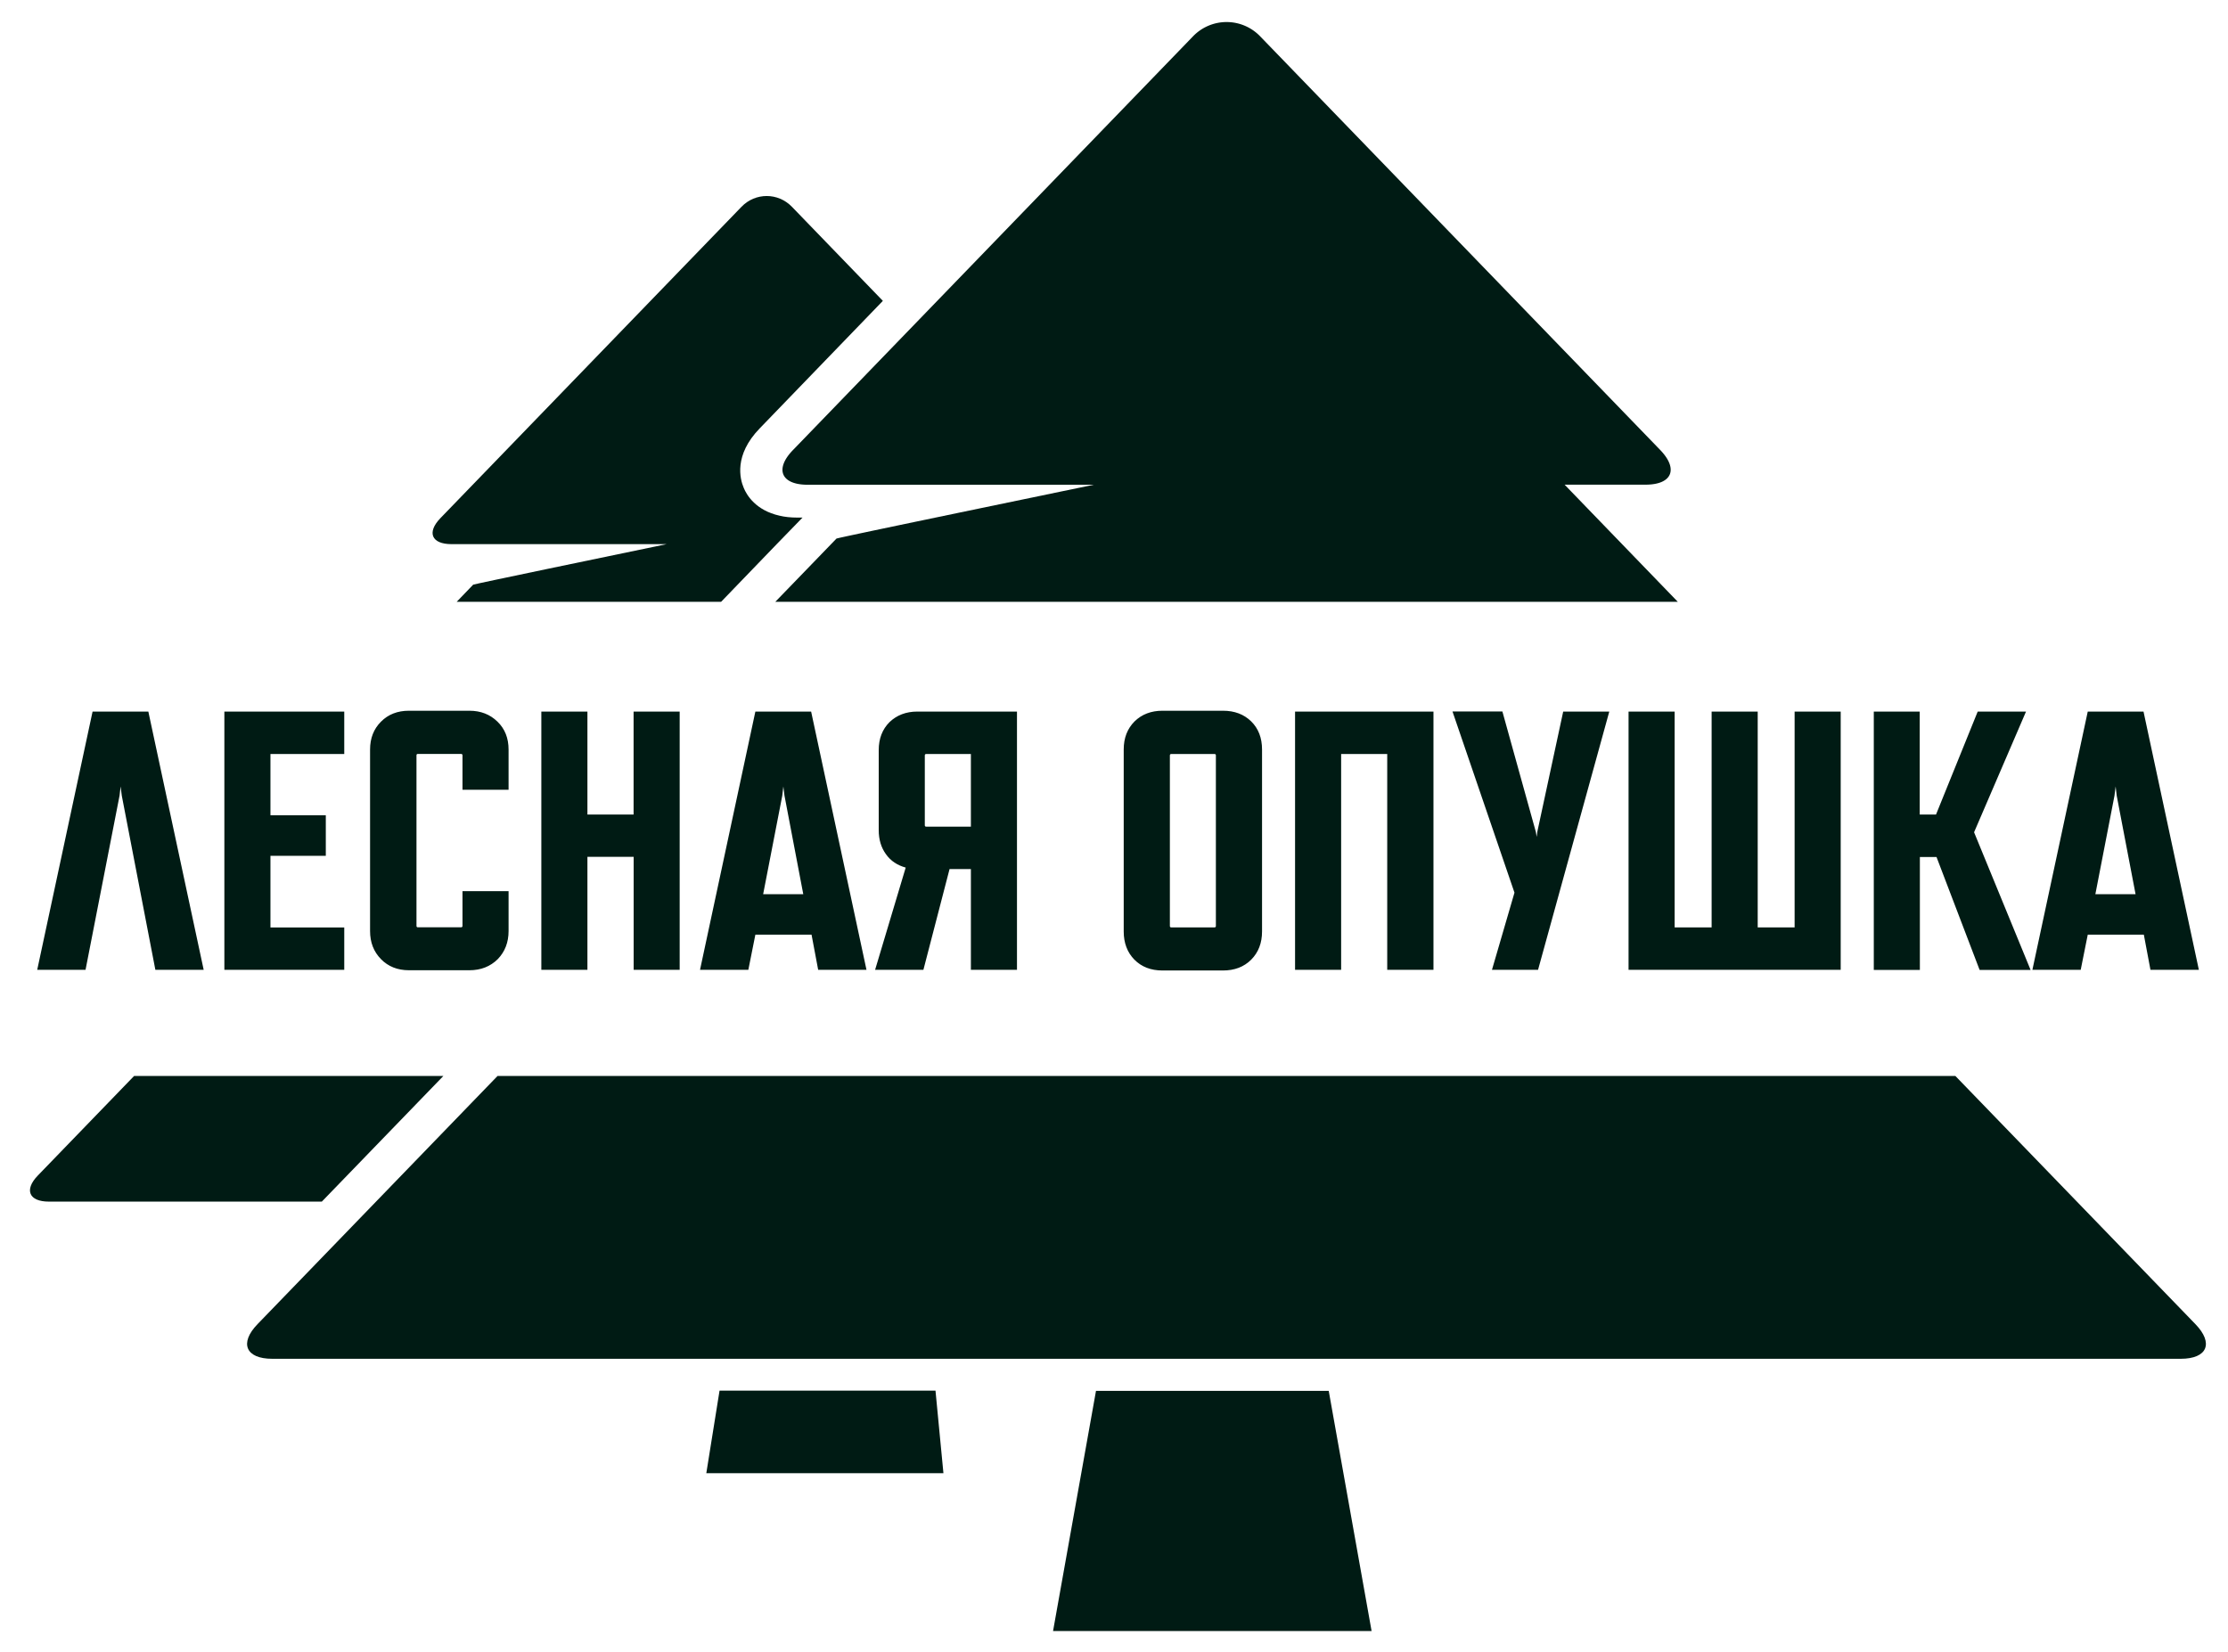
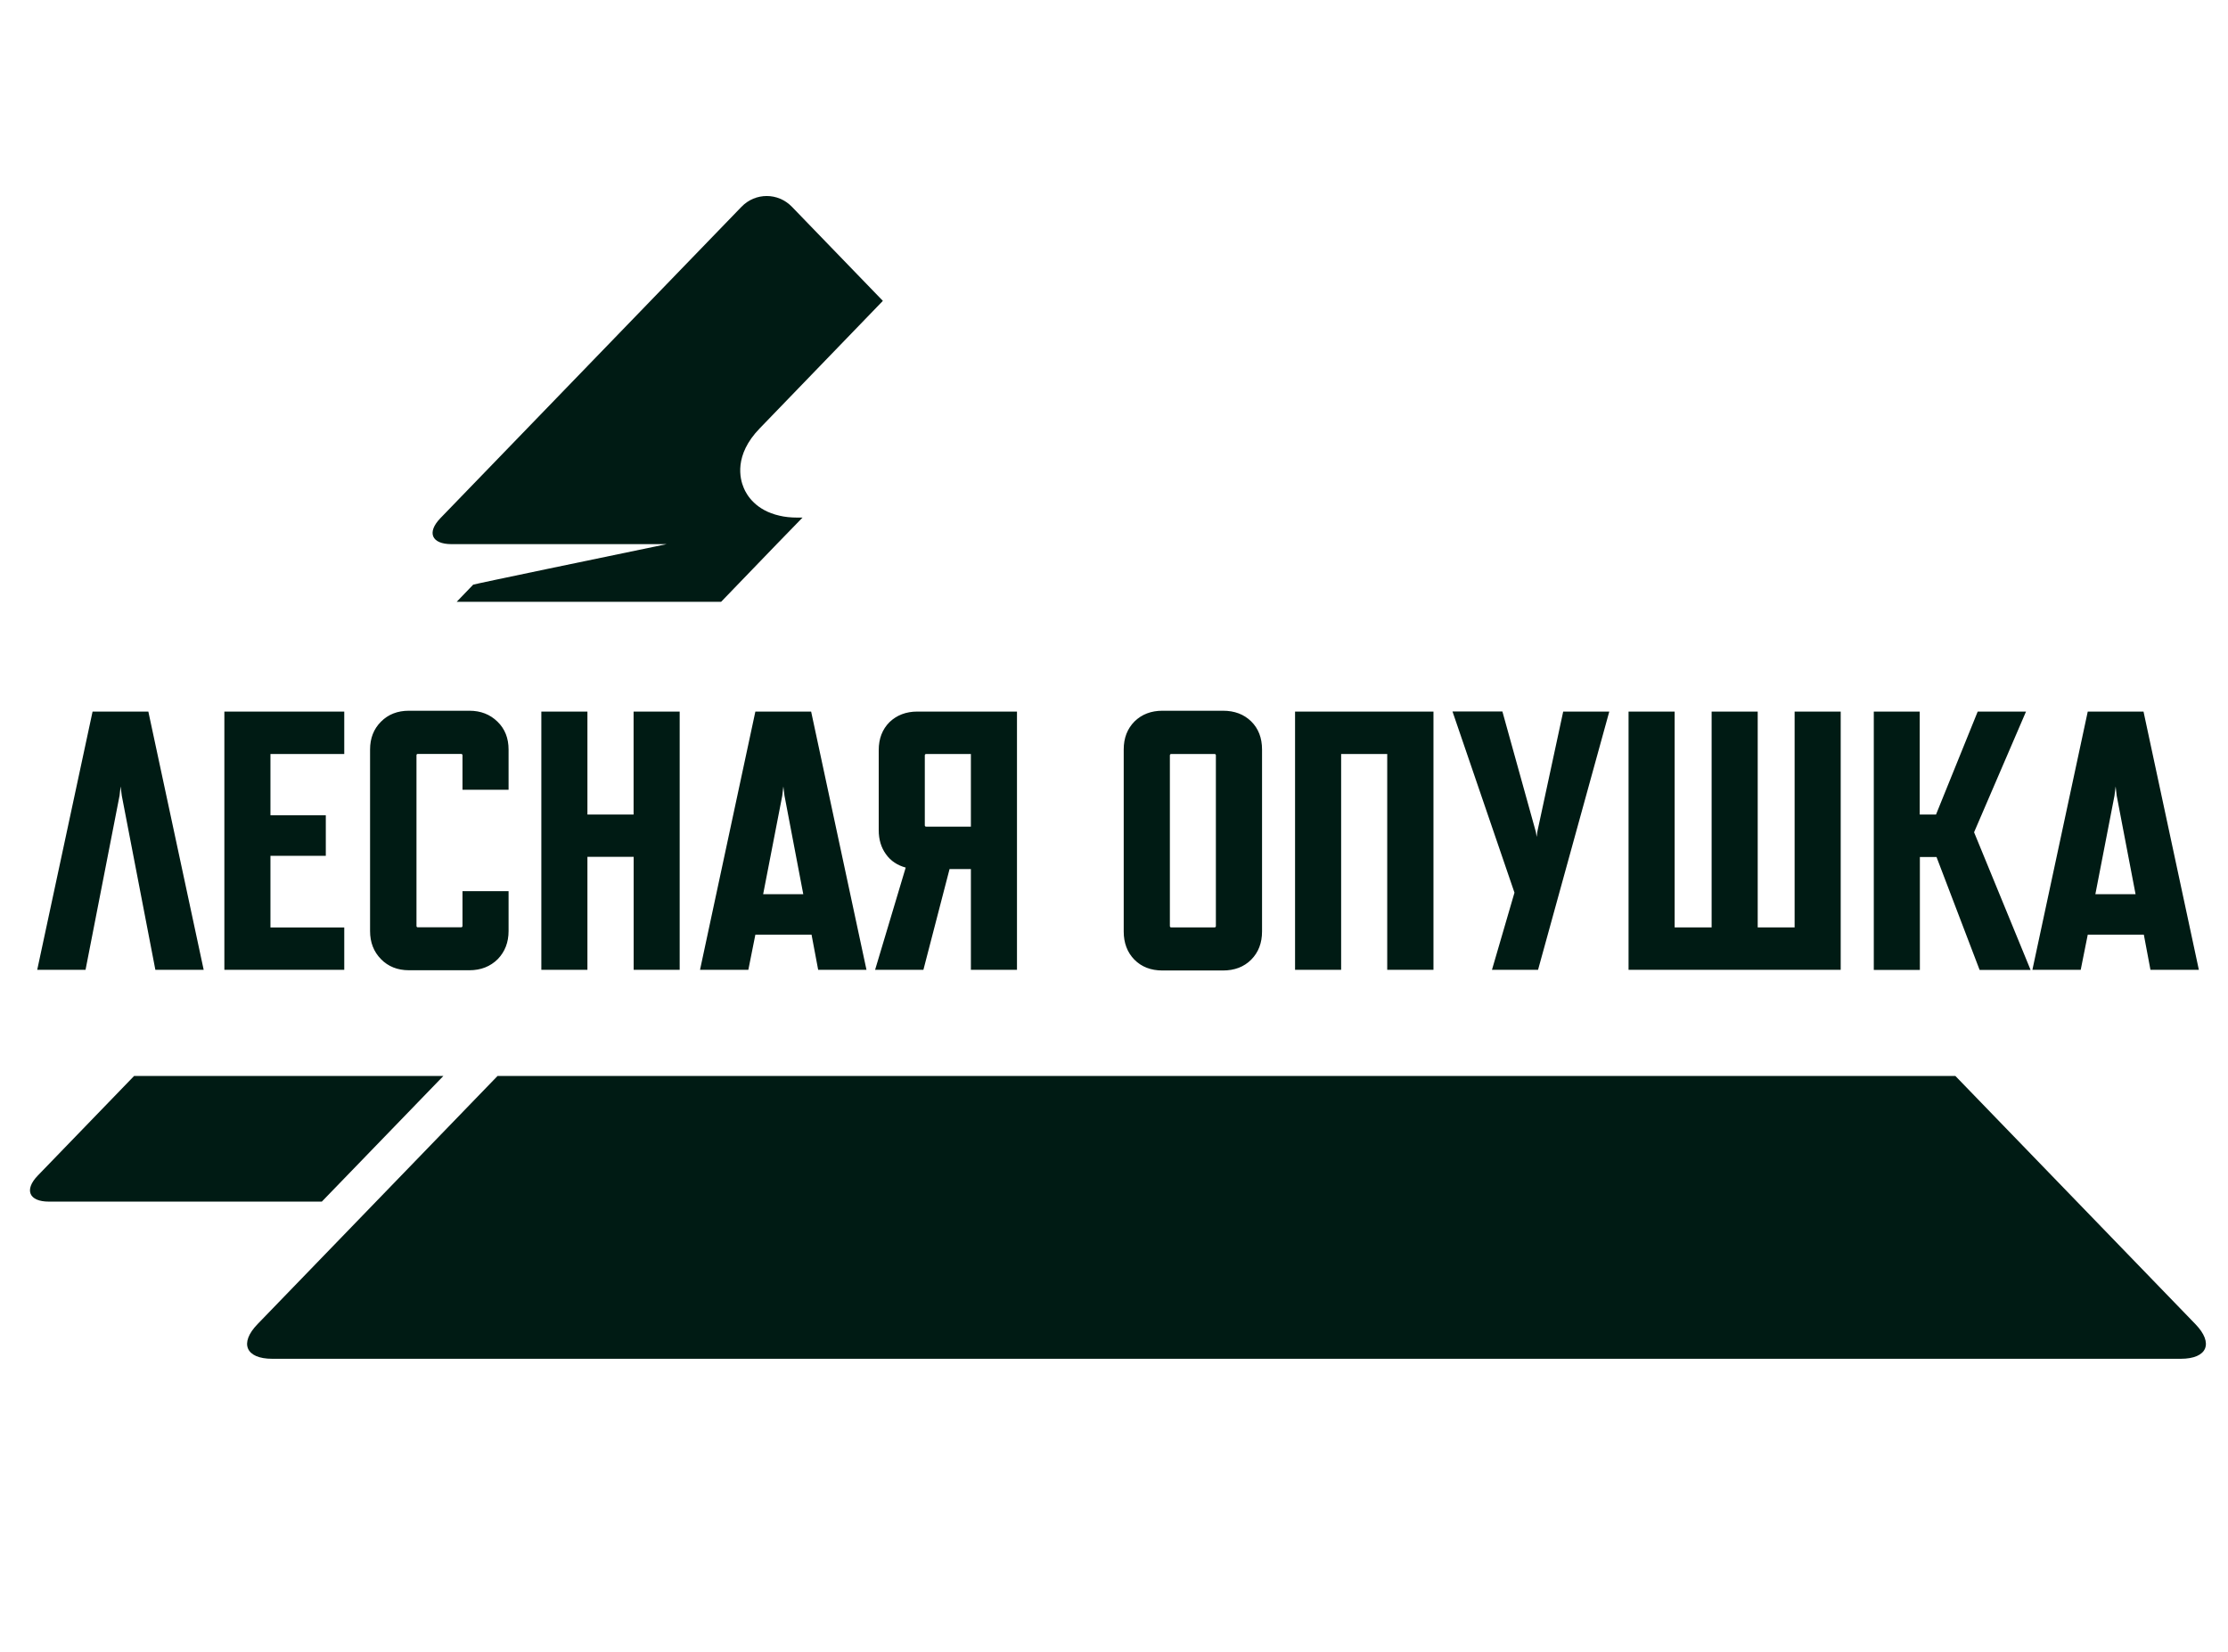
<svg xmlns="http://www.w3.org/2000/svg" width="1080" height="801" version="1.0" viewBox="0 0 810 600.75">
  <path fill="#001b14" d="m43.852 285.96-.391 3.368-12.363 63.317H13.53l20.125-93.907H53.93l20.12 93.907H56.485L44.274 289.3ZM125.156 352.645H81.57v-93.907h43.586v15.434H98.324v22.258h20.125v14.765H98.324v26.051h26.832ZM170.664 352.797h-22.016c-4.12 0-7.52-1.356-10.136-4.031-2.649-2.707-3.973-6.075-3.973-10.227v-65.992c0-4.121 1.324-7.492 3.973-10.137 2.617-2.648 6.015-3.973 10.136-3.973h22.016q6.14 0 10.2 3.973c2.706 2.617 4.03 6.016 4.03 10.137v14.617h-16.753V274.68c0-.36-.184-.54-.512-.54h-15.703c-.36 0-.512.18-.512.54v61.965c0 .39.18.539.512.539h15.703c.36 0 .512-.207.512-.54V324.04h16.754v14.5c0 4.121-1.325 7.52-3.942 10.227-2.676 2.648-6.105 4.03-10.289 4.03M247.125 352.645h-16.754v-41.086H213.56v41.086h-16.754v-93.907h16.754v37.45h16.785v-37.45h16.754v93.907ZM297.45 352.645l-2.407-12.782h-20.426l-2.555 12.782h-17.566l20.121-93.907h20.274l20.125 93.907Zm-20.005-27.493h14.59l-6.828-35.824-.422-3.367-.39 3.367ZM333.512 258.738h36.215v93.907h-16.754v-36.633h-7.758l-9.508 36.633h-17.562l11.128-37.176c-3.039-.844-5.445-2.406-7.191-4.875-1.742-2.406-2.617-5.32-2.617-8.723v-29.113c0-4.211 1.324-7.582 3.941-10.2 2.649-2.527 6.016-3.82 10.106-3.82m19.46 41.84v-26.406H336.73c-.359 0-.511.18-.511.539v25.355c0 .364.183.512.511.512ZM444.625 352.887h-22.02c-4.21 0-7.609-1.325-10.195-3.942-2.586-2.644-3.879-6.074-3.879-10.257v-66.141c0-4.242 1.324-7.582 3.938-10.227 2.648-2.59 6.047-3.882 10.136-3.882h22.02c4.21 0 7.61 1.292 10.258 3.882 2.617 2.586 3.937 5.985 3.937 10.227v66.14c0 4.215-1.32 7.614-3.937 10.258-2.649 2.649-6.078 3.942-10.258 3.942m-3.098-78.715h-15.703c-.36 0-.512.18-.512.539v61.992c0 .363.184.512.512.512h15.703c.36 0 .512-.18.512-.512V274.68c.027-.328-.152-.508-.512-.508M521.117 352.645h-16.785v-78.473h-16.754v78.473h-16.754v-93.907h50.32v93.907ZM568.309 258.738h16.754l-25.899 93.907H542.41l8.184-28.063-22.532-65.871h18.141l12.18 43.855.273 1.743.27-1.985ZM652.441 258.738h16.754v93.907H592.07v-93.907h16.754v78.477h13.446v-78.477h16.753v78.477h13.418ZM681.168 258.738h16.754v37.45h5.922l15.16-37.45h17.566l-18.886 43.887 20.543 50.05h-18.532l-15.668-41.058h-6.047v41.059h-16.753v-93.938ZM781.809 352.645l-2.407-12.782h-20.39l-2.559 12.782h-17.566l20.125-93.907h20.273l20.121 93.907Zm-20.032-27.493h14.618l-6.856-35.824-.39-3.367-.422 3.367ZM282.379 197.86c4.933-5.083 8.453-8.723 9.383-9.657h-1.864c-2.437 0-4.632-.238-6.496-.691-8.601-1.926-11.941-7.457-13.023-10.137-1.387-3.246-3.61-11.879 5.805-21.598l44.785-46.379L287.914 75.2c-5.055-5.234-13.297-5.234-18.348 0L160.11 188.414c-5.023 5.203-3.218 9.445 4.028 9.445h78.207c-20.785 4.301-70.145 14.559-70.324 14.739-.032.03-2.375 2.468-5.985 6.226h96.13c7.491-7.789 14.741-15.281 20.214-20.965M13.742 427.453c-5.023 5.203-3.219 9.473 4.031 9.473h99.23l44.188-45.688H48.754ZM93.633 481.473c-6.707 6.918-4.301 12.605 5.324 12.605H792.82c9.653 0 12.063-5.656 5.325-12.605l-87.262-90.235H180.89Zm0 0" />
-   <path fill="#001b14" d="M568.82 176.234h29.418c9.657 0 12.063-5.656 5.324-12.632L458.13 13.203a16.93 16.93 0 0 0-24.395 0L288.274 163.66c-6.708 6.918-4.301 12.602 5.324 12.602h104.015c-27.644 5.746-93.277 19.312-93.515 19.582-.094.09-10.078 10.437-22.23 22.98h328.1ZM483.066 505.75h-84.613l-15.61 87.316h115.805ZM340.102 505.656h-78.508l-4.813 30.02h86.207Zm0 0" />
</svg>